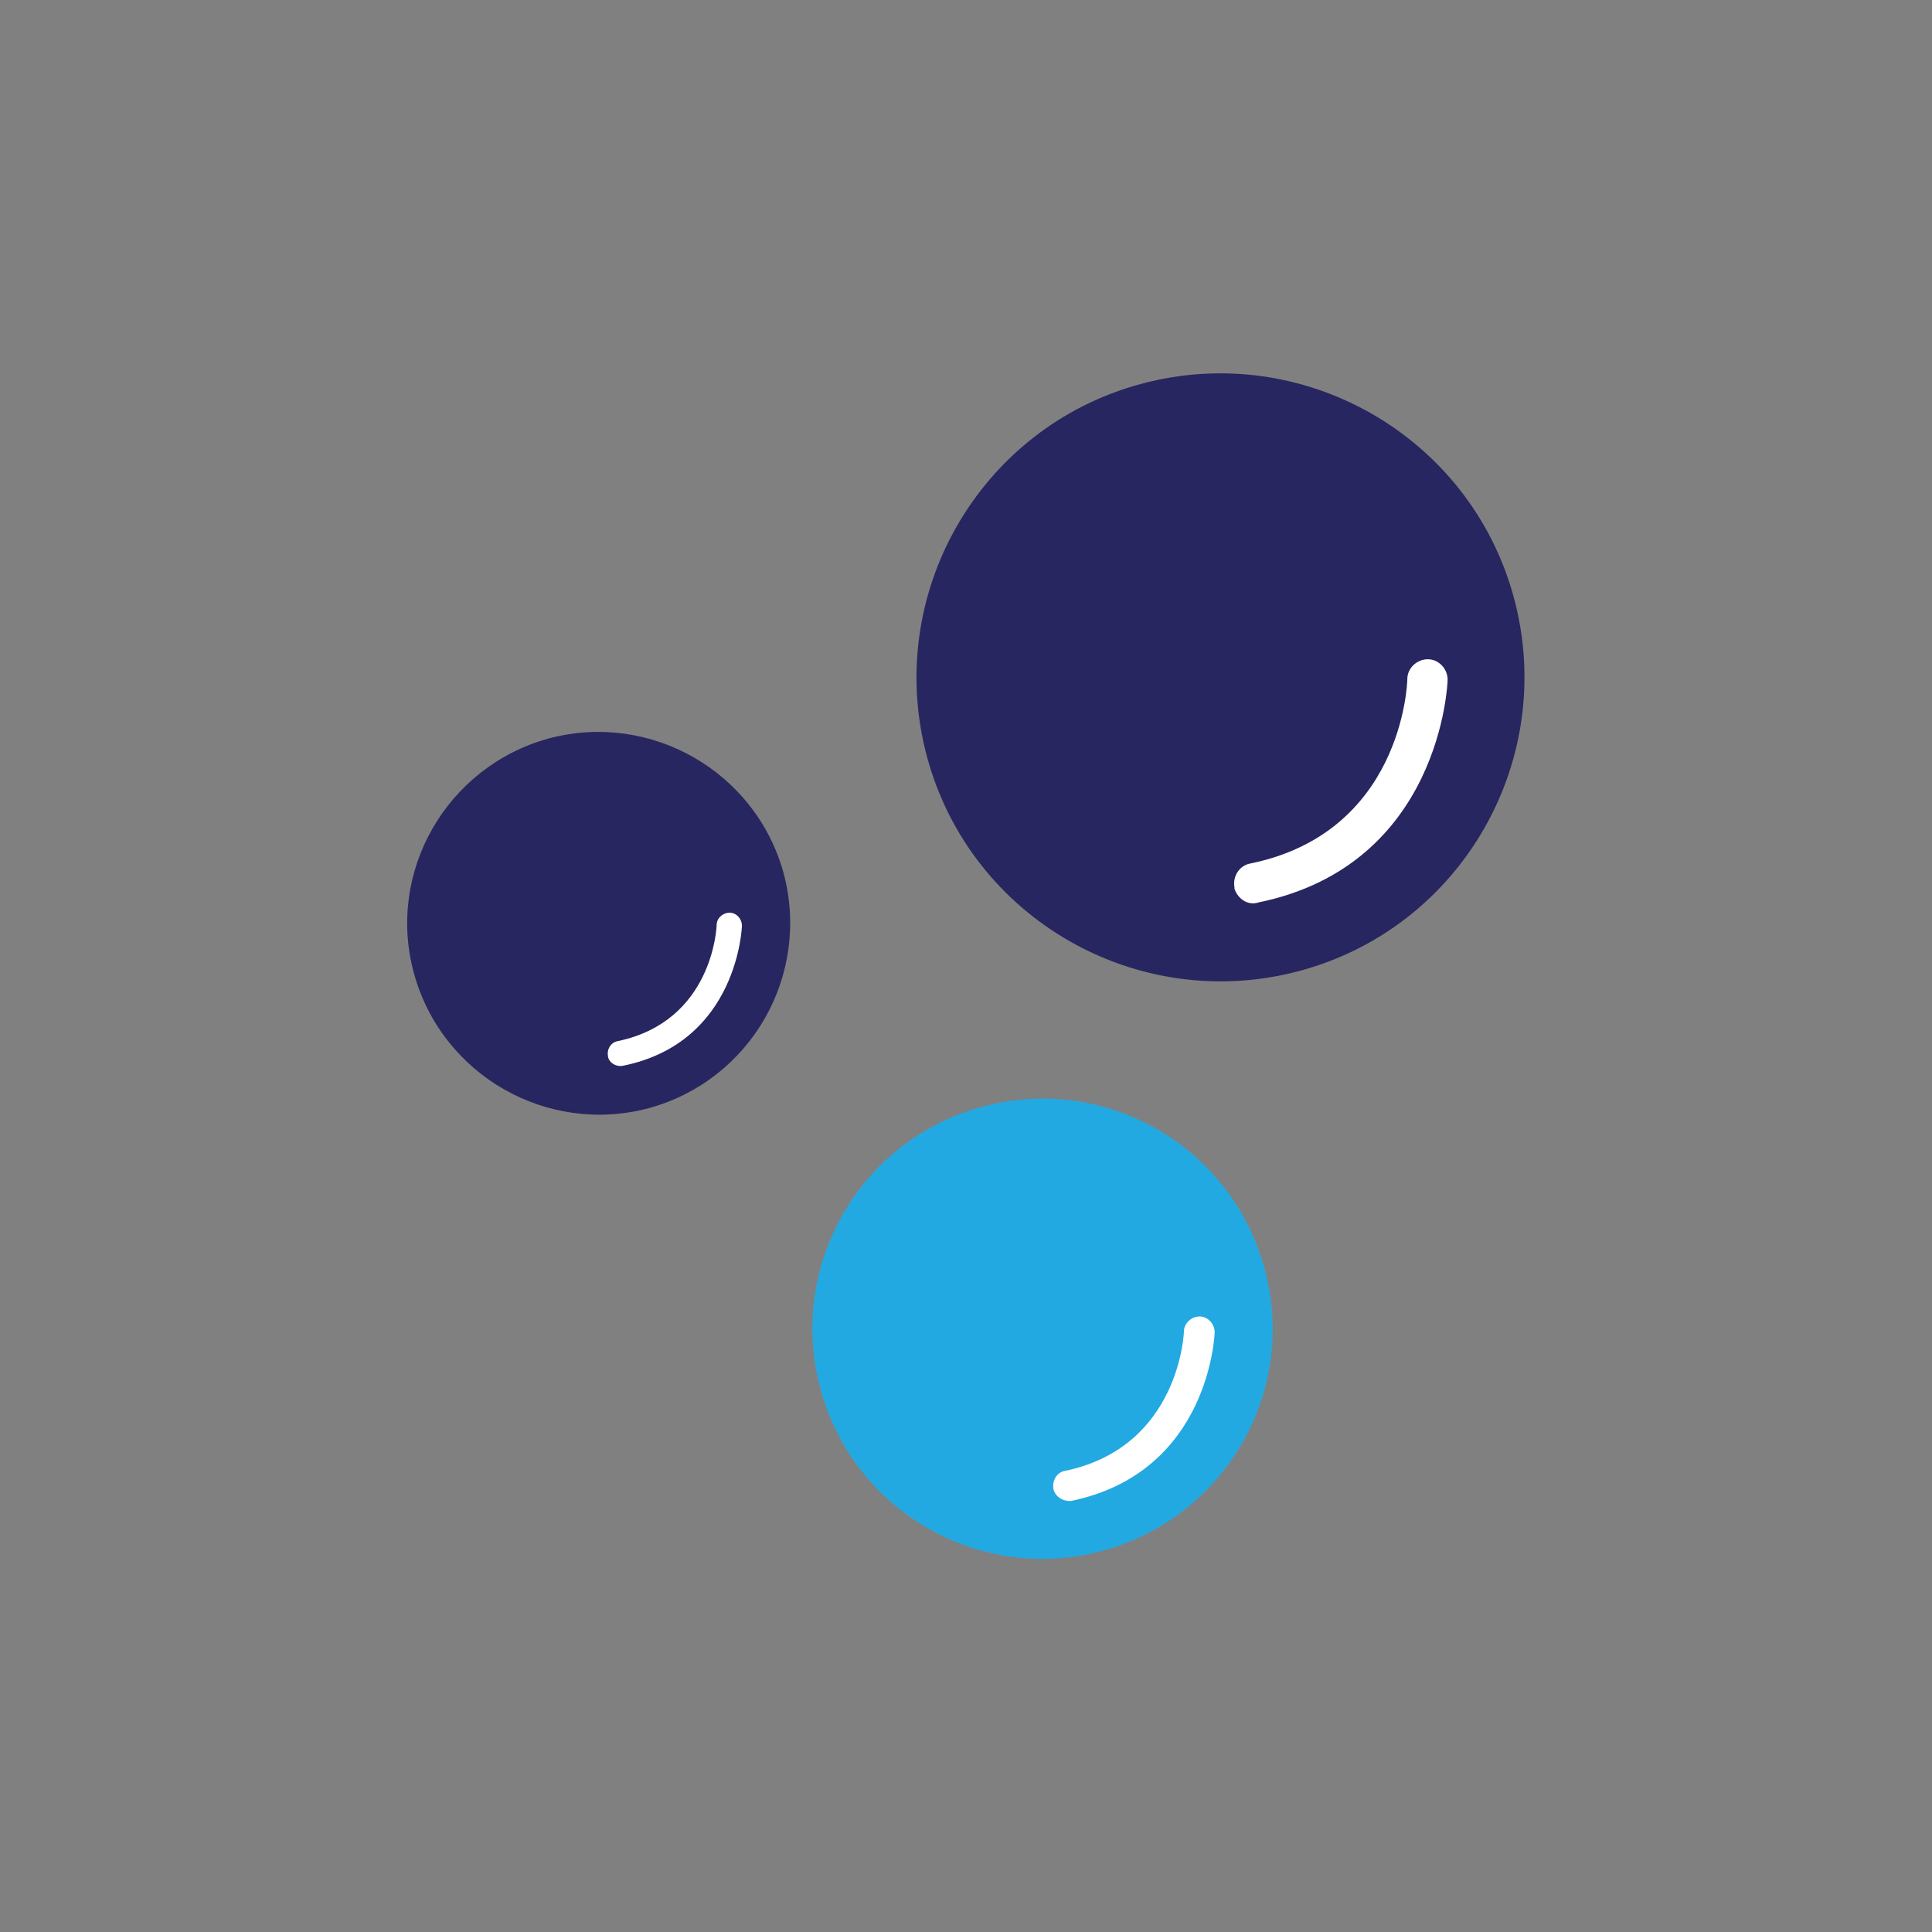
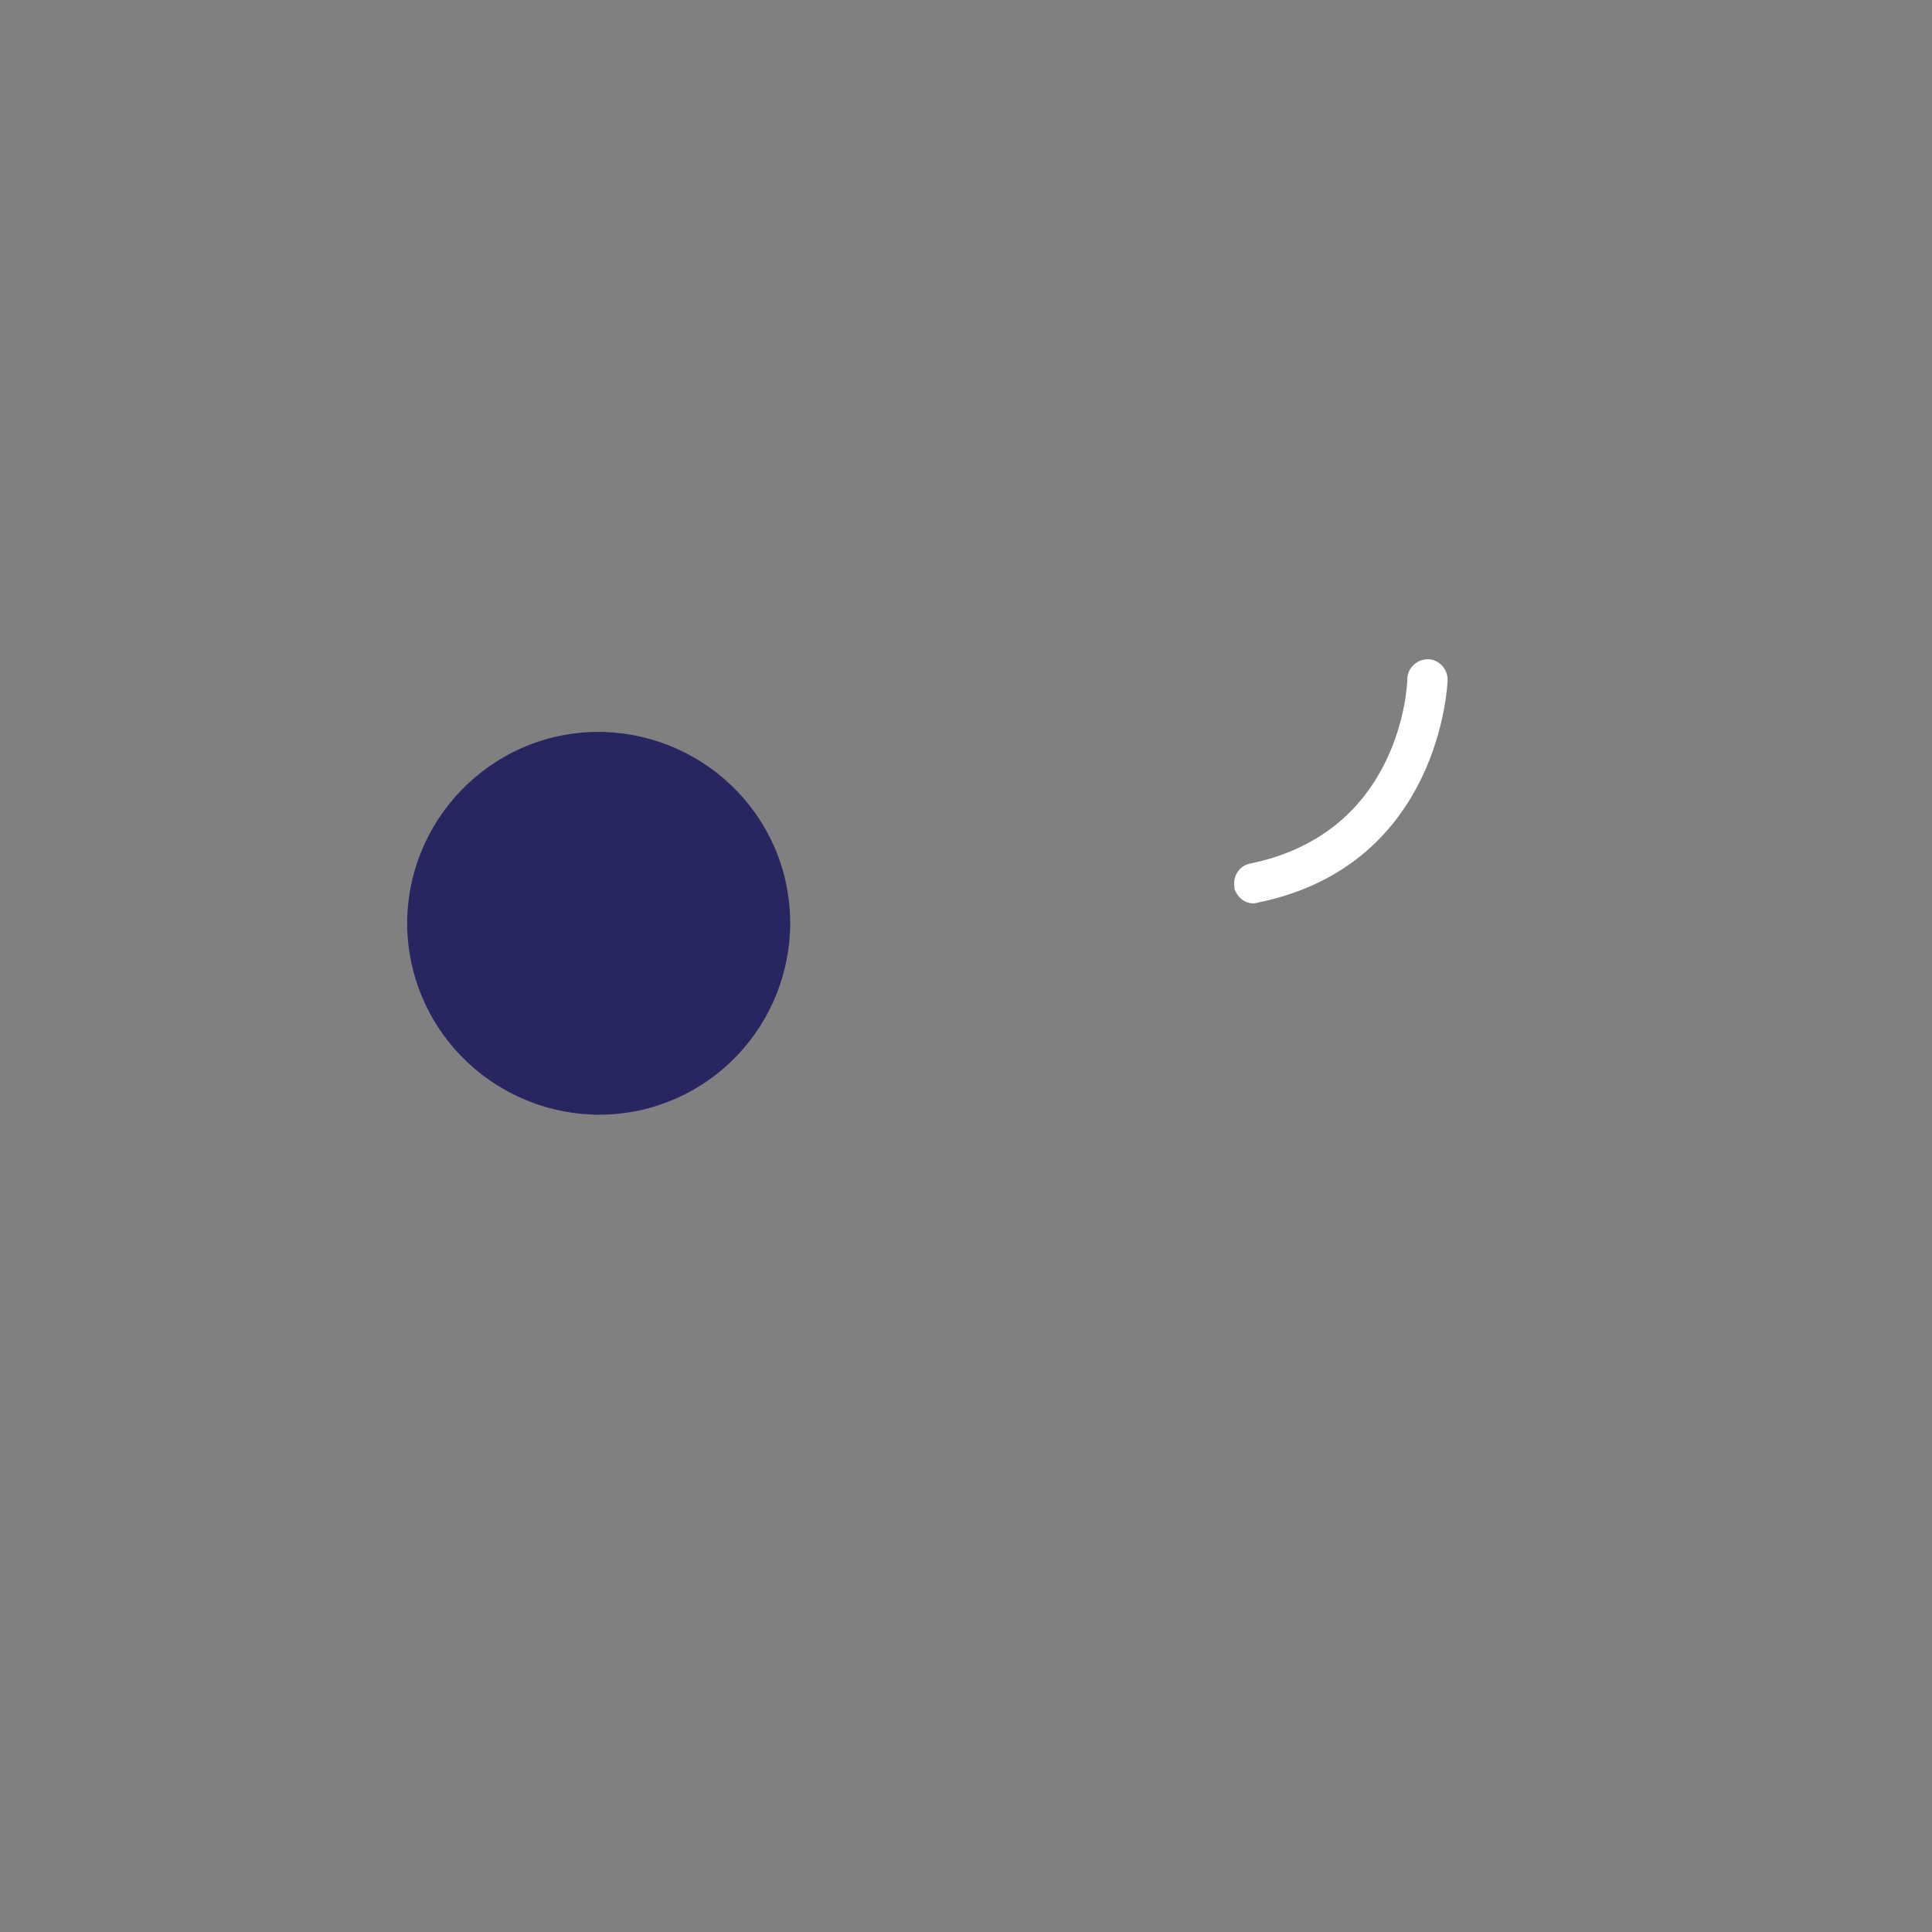
<svg xmlns="http://www.w3.org/2000/svg" version="1.1" id="Layer_1" x="0px" y="0px" viewBox="0 0 282.8 282.8" style="enable-background:new 0 0 282.8 282.8;" xml:space="preserve">
  <rect x="0" y="0" width="282.8" height="282.8" fill="#808080" stroke="none" />
  <style type="text/css">
	.st0{fill:#E5F3F7;}
	.st1{clip-path:url(#SVGID_00000136400213181932748040000002761934836630809739_);}
	.st2{fill:#F69421;}
	.st3{fill:#272660;}
	.st4{display:none;clip-path:url(#SVGID_00000136400213181932748040000002761934836630809739_);}
	.st5{display:inline;}
	.st6{fill:#F4D8BD;}
	.st7{clip-path:url(#SVGID_00000011000364155008041200000016847767362696863386_);fill:#23A9E1;}
	.st8{clip-path:url(#SVGID_00000011000364155008041200000016847767362696863386_);fill:#F69421;}
	.st9{clip-path:url(#SVGID_00000147200393878789868380000002366368635929168303_);}
	.st10{fill:#27A8E0;}
	.st11{display:none;clip-path:url(#SVGID_00000147200393878789868380000002366368635929168303_);fill:#F69421;}
	.st12{display:none;clip-path:url(#SVGID_00000147200393878789868380000002366368635929168303_);fill:#C3DCE2;}
	.st13{fill:#F2F2F2;}
	.st14{fill:#EAEAEA;}
	.st15{fill:#FFB287;}
	.st16{fill:#E28A64;}
	.st17{fill:#1D1D51;}
	.st18{fill:#210B04;}
	.st19{fill:#FFFFFF;}
	.st20{fill:#FC6454;}
	.st21{display:none;}
	.st22{fill:#191919;}
	.st23{clip-path:url(#XMLID_00000131363321236820655430000009364637646869534620_);fill:#F9A378;}
	.st24{clip-path:url(#XMLID_00000106114877628517241660000005315433204968381862_);}
	.st25{opacity:0.3;fill:#BE6D4D;}
	.st26{fill:#E58C65;}
	.st27{clip-path:url(#SVGID_00000088814137075060679610000018369961439949148033_);fill:#FFB287;}
	.st28{fill:#FFB600;}
	.st29{fill:#4478BB;}
	.st30{display:inline;fill:#FFFFFF;}
	.st31{fill:#FFA664;}
	.st32{fill:#F4943D;}
	.st33{fill:#E8821C;}
	.st34{display:inline;opacity:0.8;fill:#D87216;}
	.st35{fill:#F99A3D;}
	.st36{display:none;opacity:0.35;fill:#00BCFF;}
	.st37{display:inline;opacity:0.46;fill:#00BCFF;}
	.st38{display:inline;opacity:0.8;fill:#00BCFF;}
	.st39{fill:#CADAEA;}
	.st40{clip-path:url(#SVGID_00000178896752267554616060000015102233264245029281_);}
	.st41{fill:#A0A0A0;}
	.st42{fill:#F4B78E;}
	.st43{fill:#221F1C;}
	.st44{fill:#E0A379;}
	.st45{fill:#B4DBED;}
	.st46{display:inline;fill:#272660;}
	.st47{fill:#F5F5FF;}
	.st48{fill:#DBDCDD;}
	.st49{display:none;fill:#272660;}
	.st50{display:inline;fill:#1D1B3A;}
	.st51{display:inline;fill:#48A2E5;}
	.st52{display:inline;fill:#FF76D1;}
	.st53{fill:#FBB433;}
	.st54{fill:#FF76D1;}
	.st55{fill:#FBAA19;}
	.st56{fill:#BE4719;}
	.st57{fill:#1D1B3A;}
	.st58{fill:#68AF31;}
	.st59{fill:#79C942;}
	.st60{fill:#FFA09A;}
	.st61{fill:#FFE2E2;}
	.st62{fill:#AD3510;}
	.st63{display:inline;fill:#79C942;}
	.st64{display:inline;fill:#FE4040;}
	.st65{fill:#3B2B58;}
	.st66{fill:#4360A0;}
	.st67{fill:#4F72AF;}
	.st68{fill:#7396C9;}
	.st69{fill:#FFA750;}
	.st70{fill:#FFDAB8;}
	.st71{fill:#FFC897;}
	.st72{fill:#393975;}
	.st73{fill:#D4E6F4;}
	.st74{display:none;fill:#FFD054;}
	.st75{display:none;fill:#FF867E;}
	.st76{fill:#F1E6F7;}
	.st77{fill:#D8A27D;}
	.st78{fill:#DEF6FF;}
	.st79{fill:#BBDFEA;}
	.st80{display:none;fill:#27A8E0;}
	.st81{clip-path:url(#SVGID_00000092457010605148829930000015075514962955680431_);fill:#272660;}
	.st82{clip-path:url(#SVGID_00000092457010605148829930000015075514962955680431_);fill:#F69421;}
	.st83{clip-path:url(#SVGID_00000049215045094589800510000010856229948484748220_);}
	.st84{fill:#6E95BA;}
	.st85{fill:#23A9E1;}
	.st86{fill:none;stroke:#41395E;stroke-linecap:round;stroke-linejoin:round;stroke-miterlimit:10;}
	.st87{fill:#FFC5A3;}
	.st88{fill:#EAAB8B;}
	.st89{fill:#402037;}
	.st90{fill:#EFAB89;}
	.st91{clip-path:url(#SVGID_00000121274624404252049520000003997159344699501731_);}
	.st92{fill:#E6B397;}
	.st93{fill:#FFB898;}
	.st94{fill:#F2575C;}
	.st95{fill:#F7C859;}
	.st96{fill:#FFB898;stroke:#D1524B;stroke-linecap:round;stroke-linejoin:round;stroke-miterlimit:10;}
	.st97{fill:none;stroke:#157B9E;stroke-linecap:round;stroke-linejoin:round;stroke-miterlimit:10;}
	.st98{fill:#FFD2CF;}
	.st99{fill:#F29F83;}
	.st100{fill:none;stroke:#D1524B;stroke-linecap:round;stroke-miterlimit:10;}
	.st101{fill:none;stroke:#D1524B;stroke-linecap:round;stroke-linejoin:round;stroke-miterlimit:10;}
	.st102{clip-path:url(#SVGID_00000121267680556720803580000009578577511352657797_);}
	.st103{fill:#FFAEA0;}
	.st104{fill:#D97D8B;}
	.st105{fill:#179BC9;}
	.st106{fill:#96AFBE;}
	.st107{fill:#7B96A6;}
	.st108{opacity:0.2;fill:#96AFBE;}
	.st109{fill:#F4F9FD;}
	.st110{fill:#3E4E9A;}
	.st111{fill:#F6EEE5;}
	.st112{opacity:0.3;}
	.st113{opacity:0.1;}
	.st114{clip-path:url(#SVGID_00000102517514097620871990000015497543857213998246_);fill:#F69421;}
	.st115{clip-path:url(#SVGID_00000150075942458527902110000017754210169122682025_);}
	.st116{fill:#9DCCE6;}
	.st117{fill:#0089FF;}
	.st118{fill:#C7C7C7;}
	.st119{fill:#35A9E0;}
	.st120{fill:#F1F2F2;}
	.st121{fill:#333333;}
	.st122{fill:#4D4D4D;}
	.st123{fill:none;stroke:#4D4D4D;stroke-width:3;stroke-miterlimit:10;}
	.st124{fill:#249BFF;}
	.st125{fill:#CCCCCC;}
	.st126{fill:#FF0000;}
	.st127{clip-path:url(#SVGID_00000142140334007553494510000005159916617695701433_);}
	.st128{fill:#4AA687;}
	.st129{opacity:0.55;fill:#4AA687;}
	.st130{fill:#E0ECFF;}
	.st131{fill:#424094;}
	.st132{fill:#CF1E58;}
	.st133{fill:#FFD9C4;}
	.st134{clip-path:url(#XMLID_00000099663824427606462130000005380898334250628503_);fill:#B22E2E;}
	.st135{fill:#ACCEFF;}
	.st136{fill:#FFBB9A;}
	.st137{fill:#611B20;}
	.st138{fill:#FF5560;}
	.st139{fill:#C4311D;}
	.st140{opacity:0.49;fill:#7636D8;}
	.st141{clip-path:url(#SVGID_00000178917963521904450030000010458952969254005688_);}
	.st142{fill:#221E1F;}
	.st143{fill:none;stroke:#28A5DC;stroke-width:0.25;stroke-miterlimit:10;}
	.st144{fill:none;stroke:#FFFFFF;stroke-width:0.25;stroke-miterlimit:10;}
	.st145{fill:#D5E0EF;}
	.st146{fill:#26A9E0;}
	.st147{fill:#EFD3E3;}
	.st148{fill:#B42775;}
	.st149{clip-path:url(#SVGID_00000165208544557929290220000003142000366416522172_);fill:#FFAC5A;}
	.st150{fill:#DBDAD9;}
	.st151{fill:#D8D8D8;stroke:#161616;stroke-width:2;stroke-miterlimit:10;}
	.st152{clip-path:url(#SVGID_00000116212026872527428160000015850481426755112862_);}
	.st153{fill:none;stroke:#191919;stroke-width:2;stroke-miterlimit:10;}
	.st154{fill:#D8D8D8;}
	.st155{fill:#FFFFFF;stroke:#161616;stroke-width:2;stroke-miterlimit:10;}
	.st156{fill:#5F5F99;}
	.st157{fill:#93D3EF;}
	.st158{clip-path:url(#SVGID_00000075844587815892377560000011917444186513285790_);}
	.st159{clip-path:url(#SVGID_00000003093650371156553770000017868187214136851348_);fill:#23A9E1;}
	.st160{clip-path:url(#SVGID_00000003093650371156553770000017868187214136851348_);fill:#27A8E0;}
	.st161{clip-path:url(#SVGID_00000003093650371156553770000017868187214136851348_);fill:#F69421;}
	.st162{clip-path:url(#SVGID_00000117641513525855840610000015921118460010465197_);fill:#6DC3EB;}
	.st163{fill:#EDEDED;}
	.st164{fill:none;}
	.st165{fill:#D8D8D8;stroke:#191919;stroke-width:2;stroke-miterlimit:10;}
	.st166{clip-path:url(#SVGID_00000070803190434756544270000009727718774046870403_);}
	.st167{clip-path:url(#XMLID_00000075154423973579365850000016685620193389761947_);fill:#F9A378;}
	.st168{clip-path:url(#XMLID_00000026865771753583378260000002036684578185489079_);}
	.st169{clip-path:url(#SVGID_00000065057237181591131520000002952007861728706211_);fill:#FFB287;}
	.st170{clip-path:url(#SVGID_00000078014376305580193050000002806394656894671492_);}
	.st171{clip-path:url(#XMLID_00000125589898859614717110000007647752908690392489_);fill:#F9A378;}
	.st172{clip-path:url(#XMLID_00000065793943991342000460000002485109834311488405_);}
	.st173{clip-path:url(#SVGID_00000037686629802120999520000003763623295165134753_);fill:#FFB287;}
	.st174{clip-path:url(#SVGID_00000017493375922999588760000006149808159130078603_);}
	.st175{clip-path:url(#XMLID_00000103229033747261945570000005368949303107687087_);fill:#F9A378;}
	.st176{clip-path:url(#XMLID_00000040568908014603320120000017108274127608605870_);}
	.st177{clip-path:url(#SVGID_00000170240182049266043110000007147724433473258940_);fill:#FFB287;}
	.st178{clip-path:url(#SVGID_00000085235411384980884500000012801915017013425594_);}
	.st179{clip-path:url(#XMLID_00000054231942974962042430000002230068452803040186_);fill:#F9A378;}
	.st180{clip-path:url(#XMLID_00000103257895508238936180000008484545682983699597_);}
	.st181{clip-path:url(#SVGID_00000064342466840832376200000014836150644007682724_);fill:#FFB287;}
	.st182{clip-path:url(#SVGID_00000147198132097970678290000002752561049423535032_);}
	.st183{clip-path:url(#XMLID_00000009591637789051820730000011178965882145598870_);fill:#F9A378;}
	.st184{clip-path:url(#XMLID_00000025444461187743904220000018418951526225539462_);}
	.st185{clip-path:url(#SVGID_00000049212765787817827950000003197388951093276812_);fill:#FFB287;}
	.st186{clip-path:url(#SVGID_00000050633935952265428040000007139030141499471245_);}
	.st187{clip-path:url(#SVGID_00000103953924333440366000000005097435297209798021_);fill:#272660;}
	.st188{clip-path:url(#SVGID_00000103953924333440366000000005097435297209798021_);fill:#F69421;}
	.st189{clip-path:url(#SVGID_00000060711456642346311840000010109903884713800636_);}
	.st190{clip-path:url(#SVGID_00000171704084849982422190000004283322526372646041_);}
	.st191{clip-path:url(#SVGID_00000021087860608490672920000007301132784977402782_);}
	.st192{clip-path:url(#SVGID_00000103947283888296284230000009114707341734947725_);}
	.st193{fill:none;stroke:#41395E;stroke-width:2.338;stroke-linecap:round;stroke-linejoin:round;stroke-miterlimit:10;}
	.st194{clip-path:url(#SVGID_00000011742175595648997370000017008183759378451606_);}
	.st195{clip-path:url(#SVGID_00000080905659258136588290000015056691215994359177_);}
	.st196{fill:#FFB898;stroke:#D1524B;stroke-width:2.338;stroke-linecap:round;stroke-linejoin:round;stroke-miterlimit:10;}
	.st197{fill:none;stroke:#157B9E;stroke-width:2.338;stroke-linecap:round;stroke-linejoin:round;stroke-miterlimit:10;}
	.st198{fill:none;stroke:#D1524B;stroke-width:2.338;stroke-linecap:round;stroke-miterlimit:10;}
	.st199{fill:none;stroke:#D1524B;stroke-width:2.338;stroke-linecap:round;stroke-linejoin:round;stroke-miterlimit:10;}
</style>
  <g>
    <g>
-       <path id="Path_646_00000080927527141051202320000002905514264937012618_" class="st3" d="M190.3,142.1    c-23.7,6.4-48.2-7.6-54.6-31.3s7.6-48.2,31.3-54.6c23.7-6.4,48.2,7.6,54.6,31.3C228,111.2,214,135.7,190.3,142.1" />
      <path class="st19" d="M180.7,130.1c0-0.1,0-0.1,0-0.2c-0.3-1.6,0.7-3.2,2.3-3.5c22.1-4.5,23-26.1,23-27c0-1.6,1.4-2.9,3-2.9    c1.6,0,2.9,1.4,2.9,3c0,0.3-0.9,27.1-27.7,32.6C182.7,132.6,181.2,131.6,180.7,130.1z" />
    </g>
    <g>
-       <path id="Path_646_00000119802537631873116630000009921097295451948429_" class="st85" d="M161.4,227c-18,4.9-36.5-5.8-41.3-23.7    c-4.9-18,5.8-36.5,23.7-41.3c18-4.9,36.5,5.8,41.3,23.7C190,203.6,179.4,222.1,161.4,227" />
-       <path class="st19" d="M154.2,218c0,0,0-0.1,0-0.1c-0.2-1.2,0.5-2.4,1.7-2.6c16.8-3.5,17.4-20.3,17.4-20.4c0-1.2,1.1-2.2,2.3-2.2    c1.2,0,2.2,1.1,2.2,2.3c0,0.2-0.7,20.5-21,24.7C155.6,219.8,154.5,219.1,154.2,218z" />
-     </g>
+       </g>
    <g>
      <path id="Path_646_00000183230517010969916180000015660451651765864085_" class="st3" d="M95,162.2c-14.9,4-30.3-4.8-34.4-19.7    s4.8-30.3,19.7-34.4c14.9-4,30.3,4.8,34.4,19.7C118.7,142.8,109.9,158.1,95,162.2" />
-       <path class="st19" d="M89,154.7c0,0,0-0.1,0-0.1c-0.2-1,0.4-2,1.4-2.2c14-2.9,14.5-16.8,14.5-17c0-1,0.9-1.8,1.9-1.8    c1,0,1.8,0.9,1.8,1.9c0,0.2-0.6,17.1-17.4,20.5C90.2,156.2,89.2,155.6,89,154.7z" />
    </g>
  </g>
</svg>